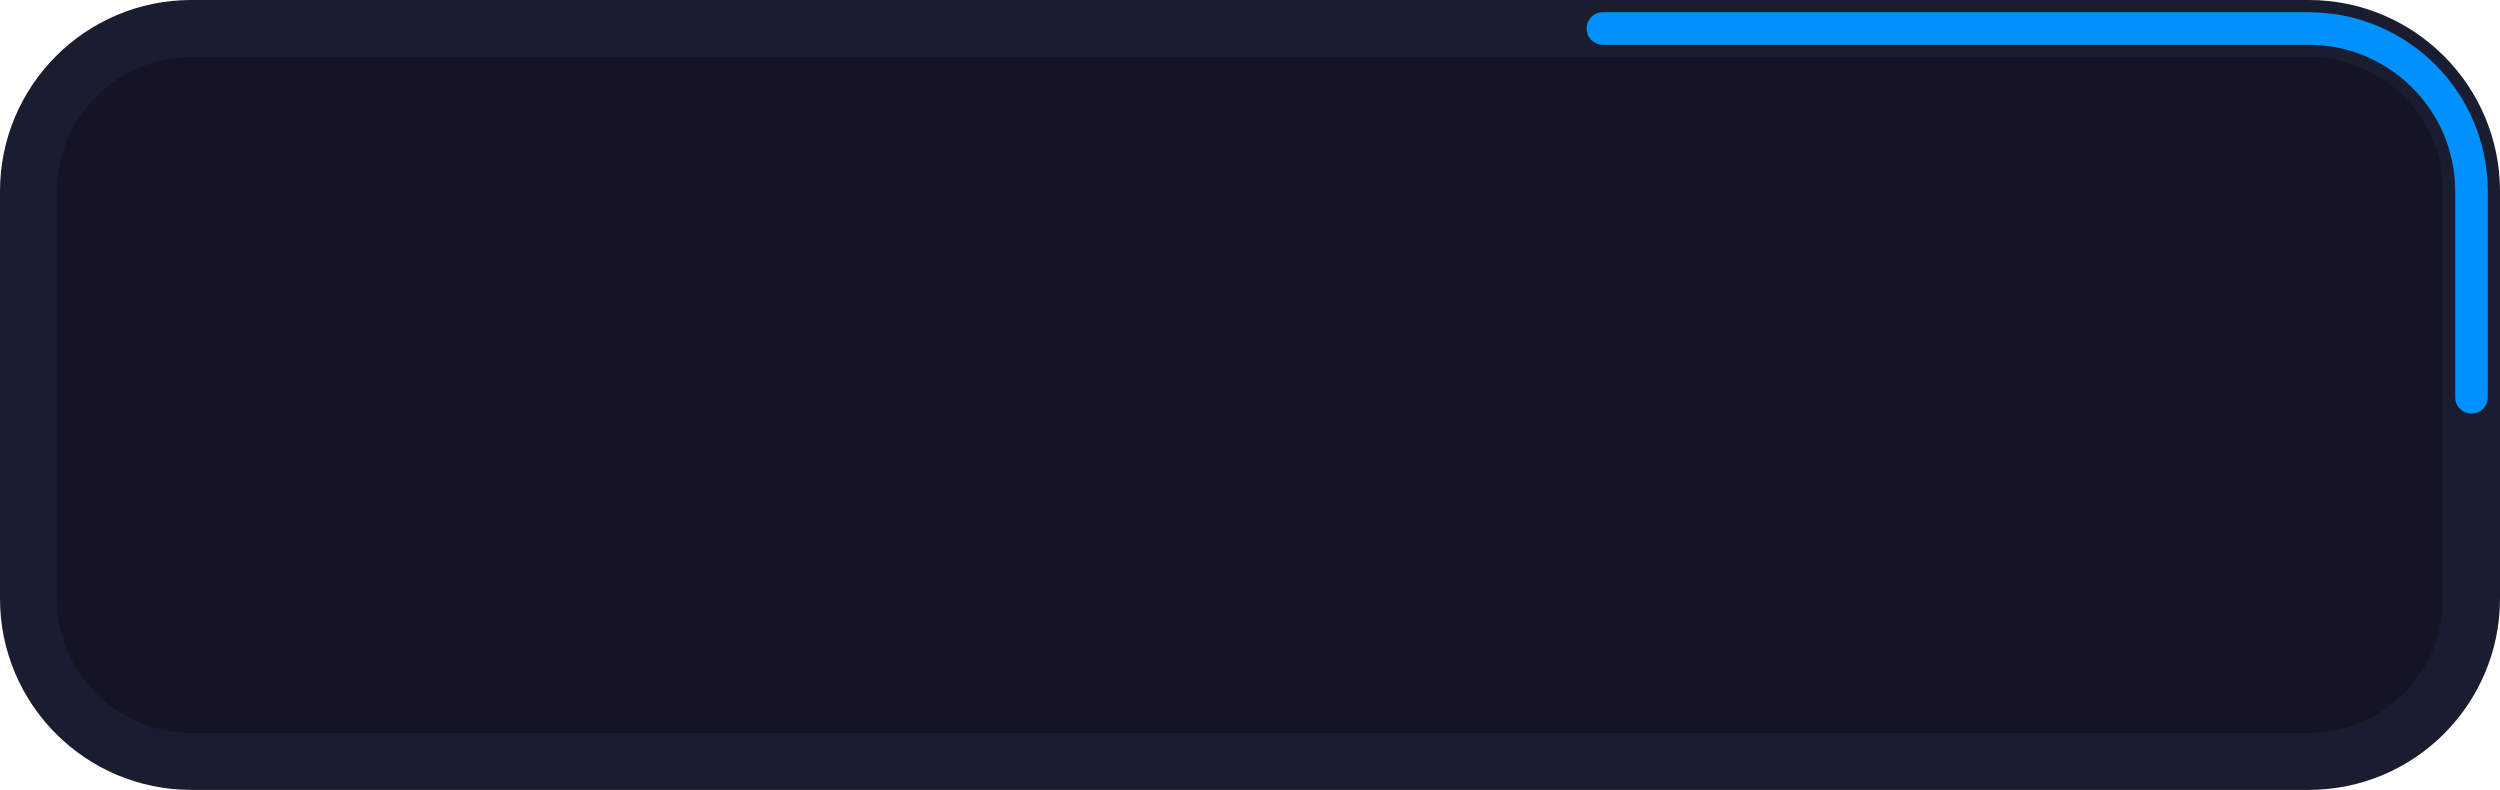
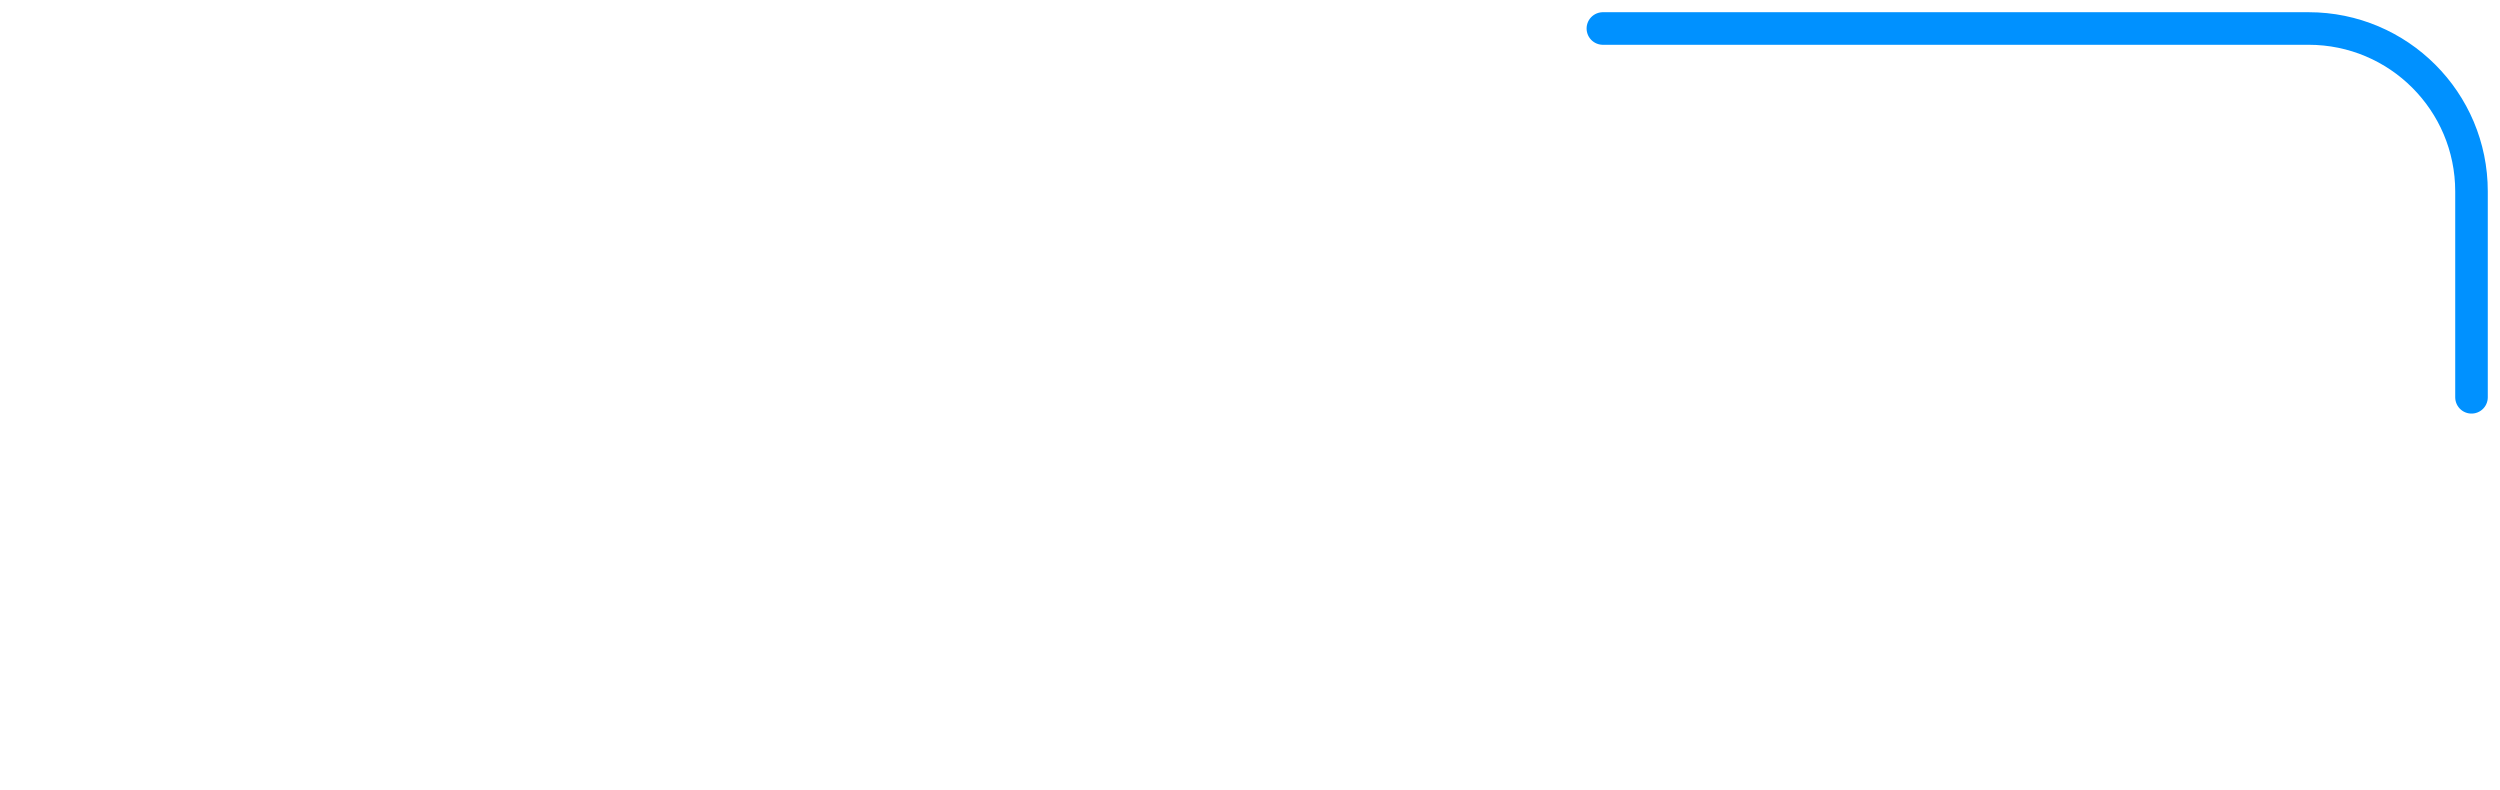
<svg xmlns="http://www.w3.org/2000/svg" width="614" height="194" viewBox="0 0 614 194" fill="none">
-   <path d="M7 47C7 24.909 24.909 7 47 7H567C589.091 7 607 24.909 607 47V147C607 169.091 589.091 187 567 187H47C24.909 187 7 169.091 7 147V47Z" fill="#131424" stroke="#1A1C2F" stroke-width="14" />
  <path d="M607 97.577V47C607 24.909 589.092 7 567 7H393.667" stroke="#0091FF" stroke-width="8" stroke-linecap="round" />
</svg>